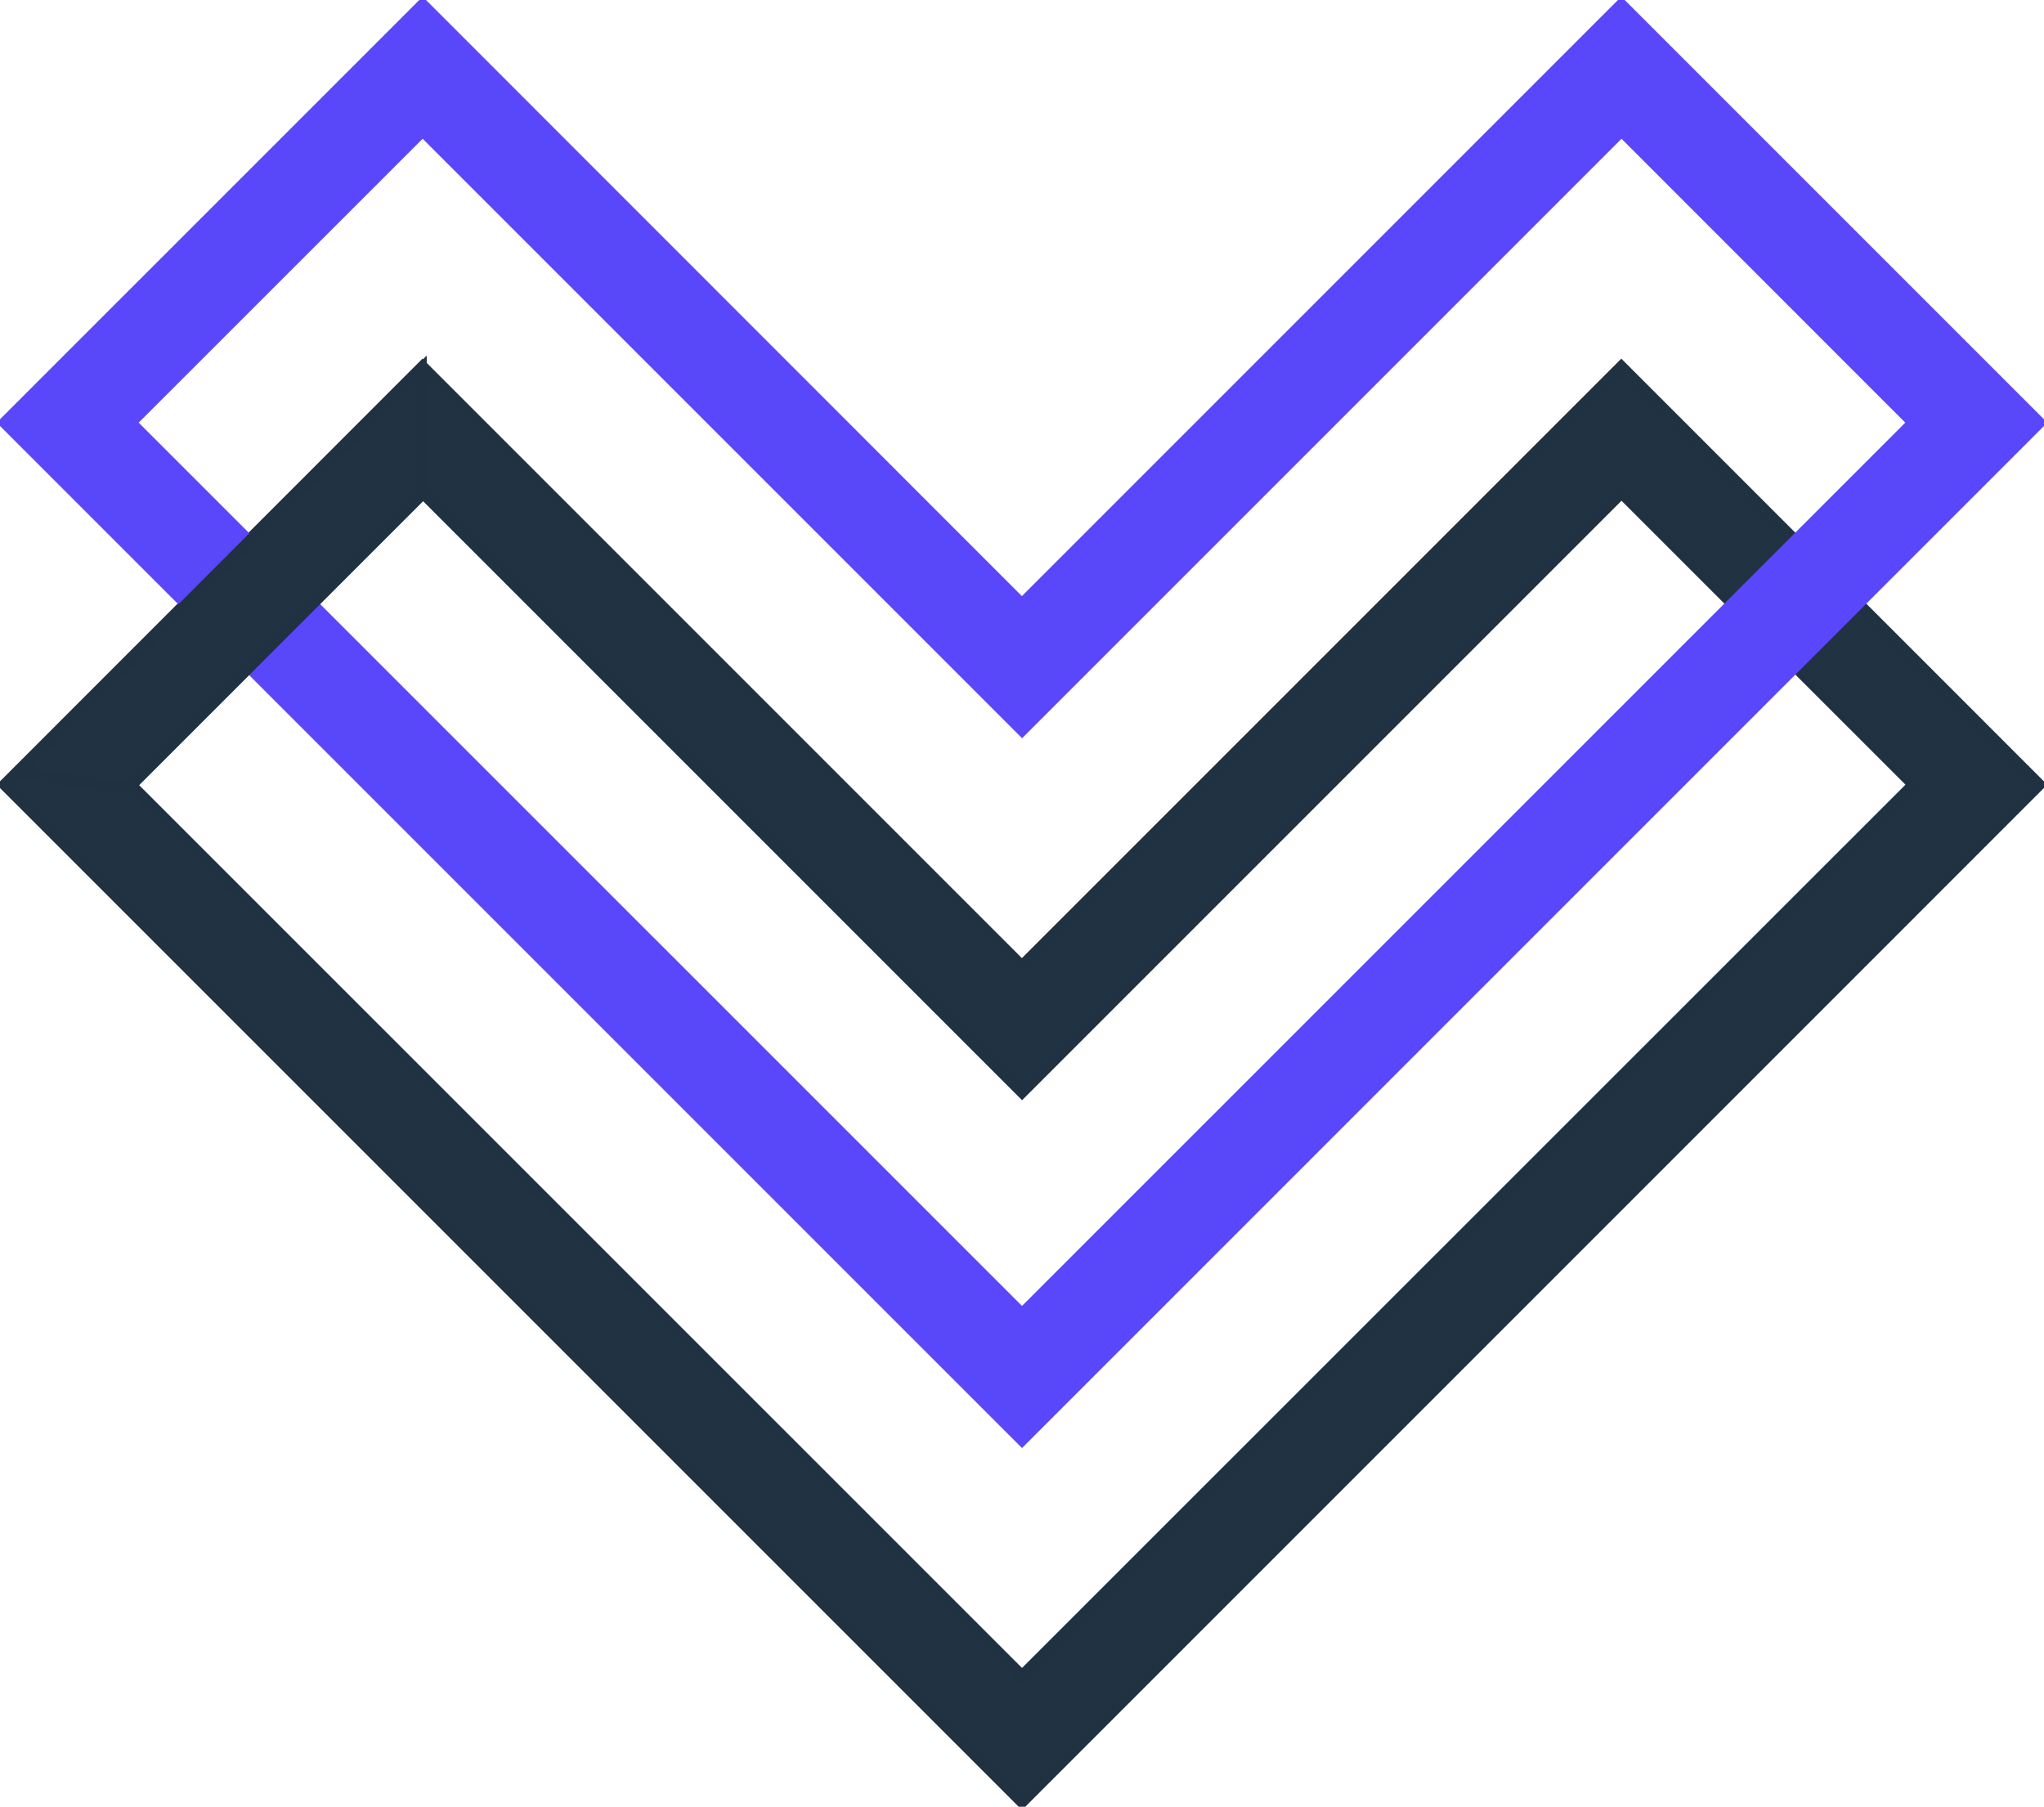
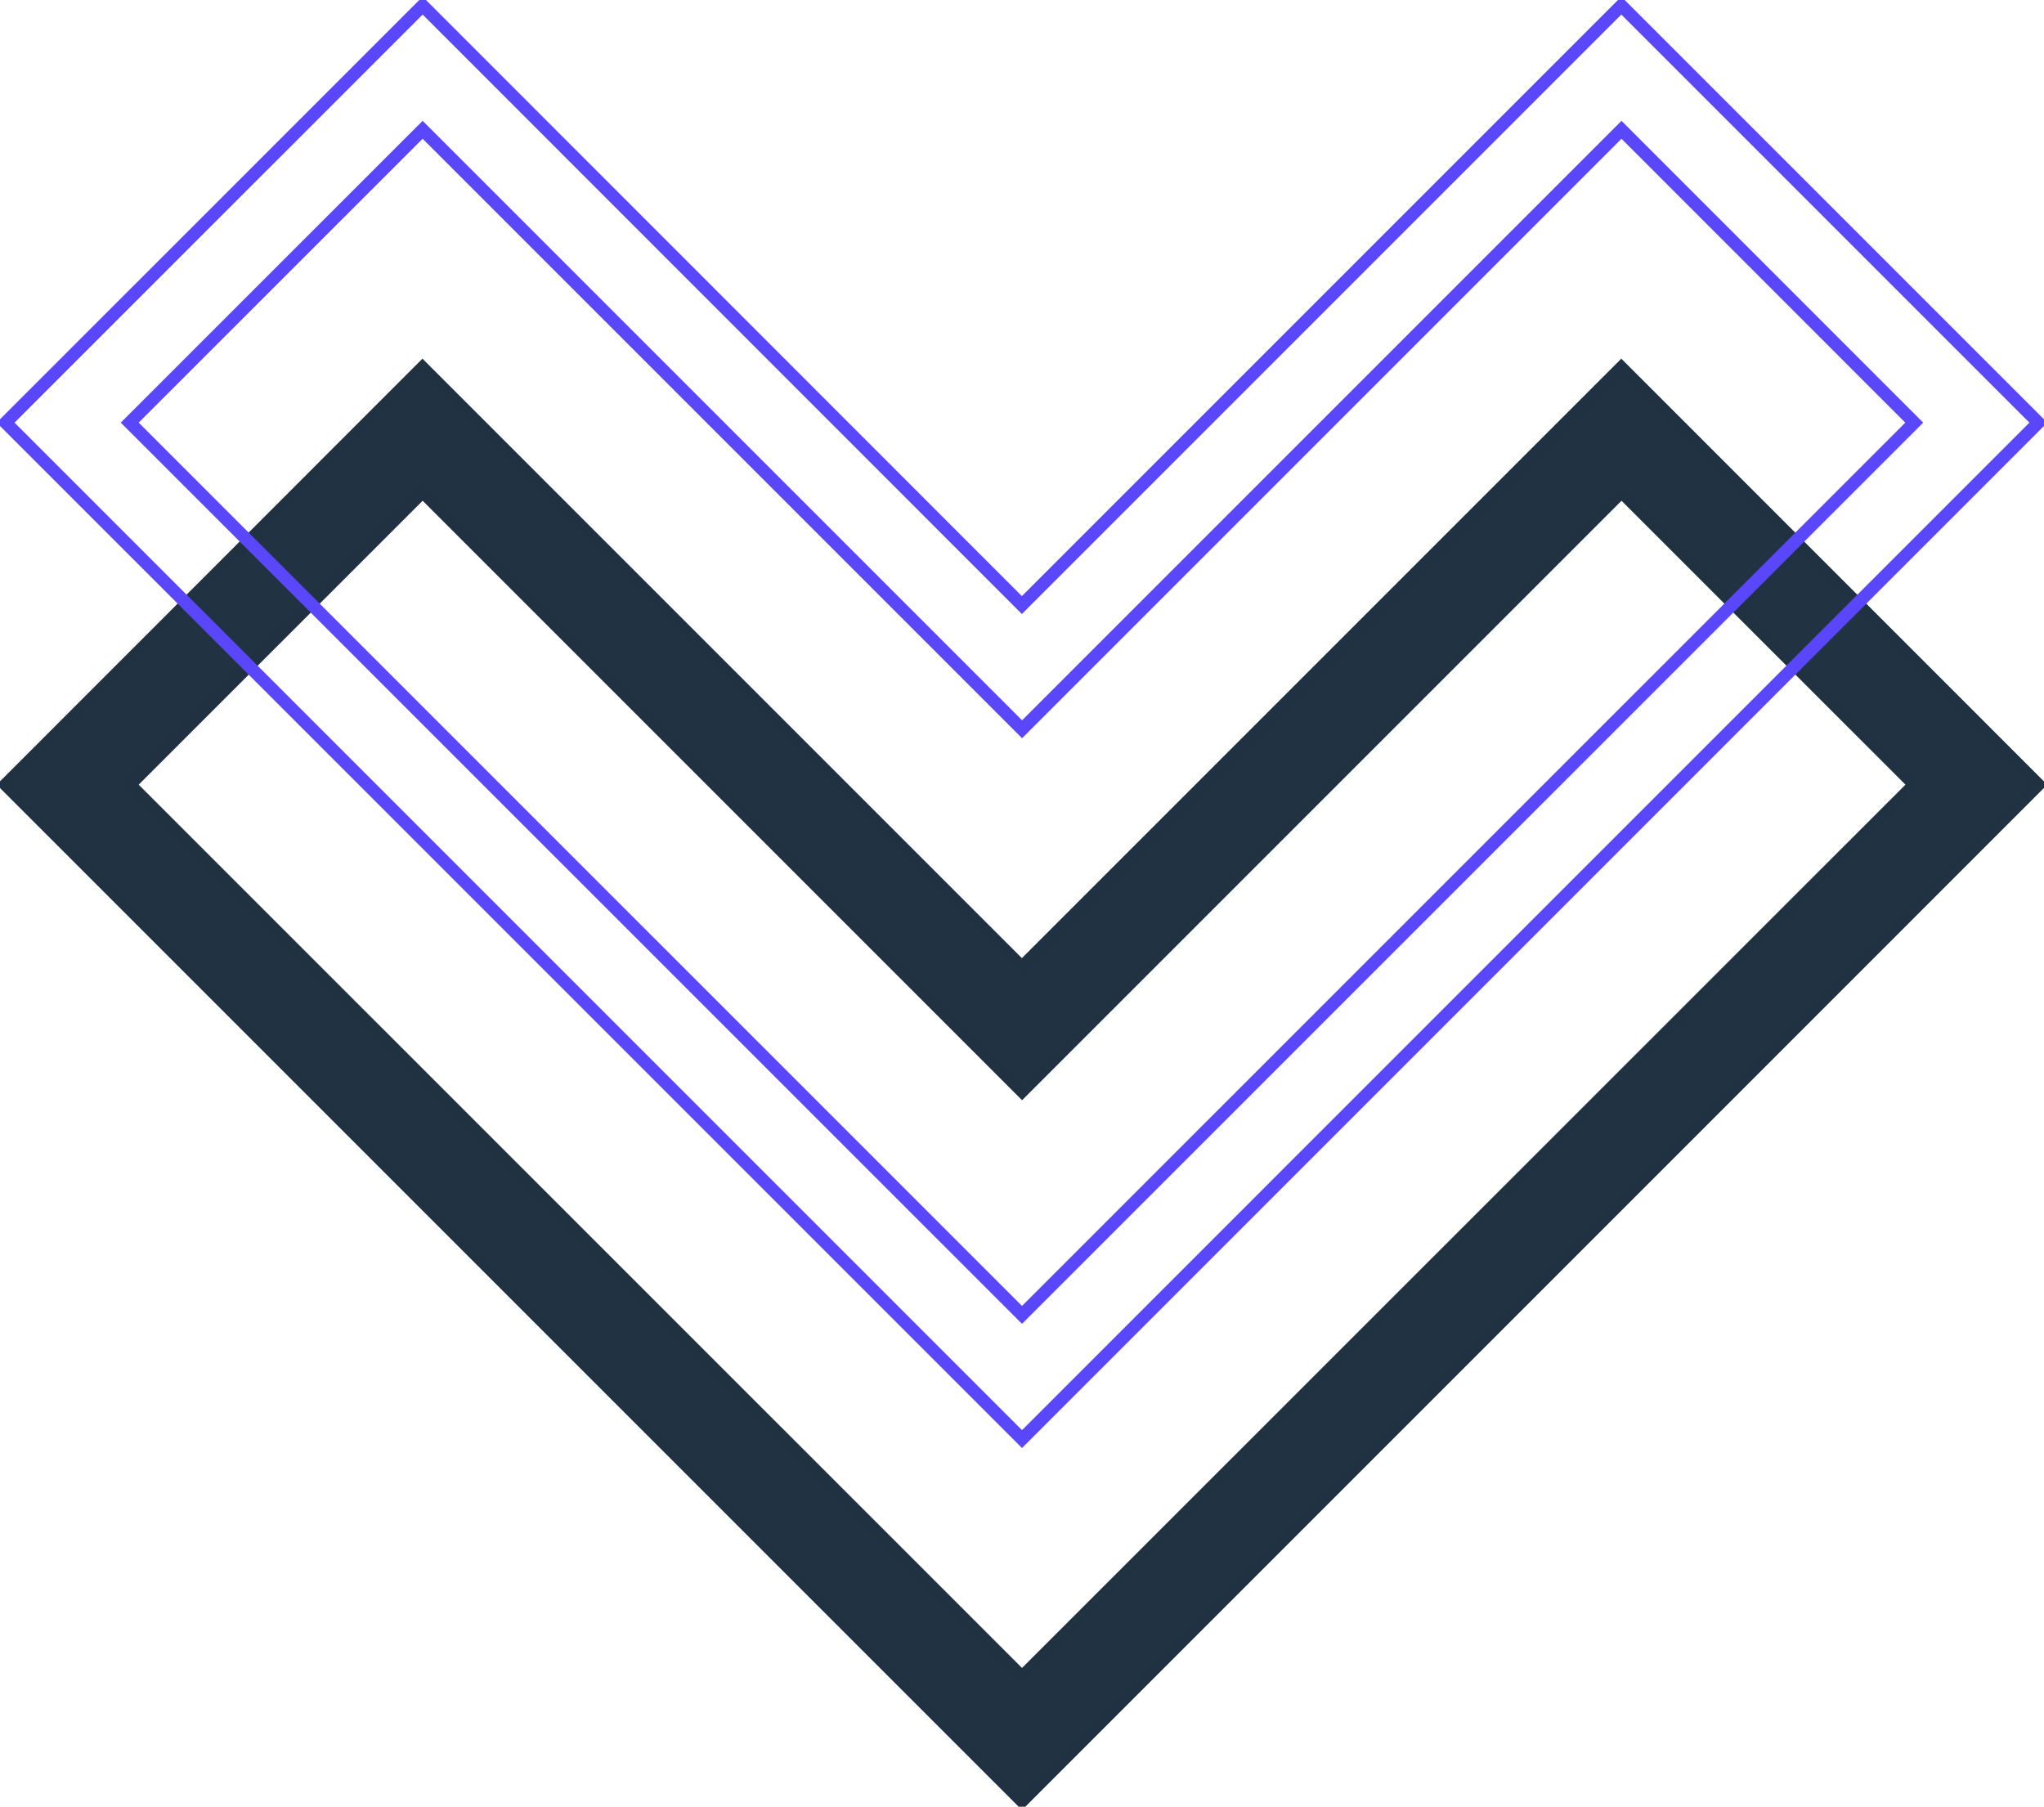
<svg xmlns="http://www.w3.org/2000/svg" id="Groupe_172" data-name="Groupe 172" width="68.539" height="60.58" viewBox="0 0 68.539 60.58">
  <defs>
    <clipPath id="clip-path">
      <rect id="Rectangle_55" data-name="Rectangle 55" width="68.539" height="60.58" fill="none" />
    </clipPath>
  </defs>
  <path id="Tracé_13" data-name="Tracé 13" d="M54.477,23.763,64.3,33.584,34.381,63.5,4.46,33.584l9.822-9.822,20.1,20.1ZM34.381,39.7l-20.1-20.1L.3,33.584l34.082,34.08,34.081-34.08L54.477,19.6Z" transform="translate(-0.111 -7.273)" fill="#213342" />
  <g id="Groupe_169" data-name="Groupe 169">
    <g id="Groupe_168" data-name="Groupe 168" clip-path="url(#clip-path)">
      <path id="Tracé_14" data-name="Tracé 14" d="M4.462,33.584l9.822-9.82,20.1,20.1,20.1-20.1,9.822,9.82L34.382,63.5ZM54.478,19.6l-20.1,20.1-20.1-20.1L.3,33.584l34.081,34.08,34.079-34.08Z" transform="translate(-0.112 -7.274)" fill="none" stroke="#203242" stroke-miterlimit="10" stroke-width="0.425" />
    </g>
  </g>
-   <path id="Tracé_15" data-name="Tracé 15" d="M54.477,4.463l9.821,9.82L34.381,44.2,4.46,14.283l9.822-9.82,20.1,20.1ZM34.381,20.4,14.283.3.3,14.283,34.381,48.365,68.462,14.283,54.477.3Z" transform="translate(-0.111 -0.112)" fill="#5947fa" />
  <g id="Groupe_171" data-name="Groupe 171">
    <g id="Groupe_170" data-name="Groupe 170" clip-path="url(#clip-path)">
      <path id="Tracé_16" data-name="Tracé 16" d="M4.462,14.283l9.822-9.819,20.1,20.1,20.1-20.1L64.3,14.283,34.382,44.2ZM54.478.3l-20.1,20.1L14.284.3.3,14.283,34.382,48.364,68.462,14.283Z" transform="translate(-0.112 -0.112)" fill="none" stroke="#5a47fb" stroke-miterlimit="10" stroke-width="0.425" />
    </g>
  </g>
-   <path id="Tracé_17" data-name="Tracé 17" d="M.986,33.266l3.655.488,9.822-9.82V19.771Z" transform="translate(-0.366 -7.337)" fill="#213342" />
-   <path id="Tracé_18" data-name="Tracé 18" d="M.986,33.266l3.655.489,9.822-9.822V19.772Z" transform="translate(-0.366 -7.337)" fill="none" stroke="#203242" stroke-miterlimit="10" stroke-width="0.425" />
+   <path id="Tracé_17" data-name="Tracé 17" d="M.986,33.266V19.771Z" transform="translate(-0.366 -7.337)" fill="#213342" />
</svg>